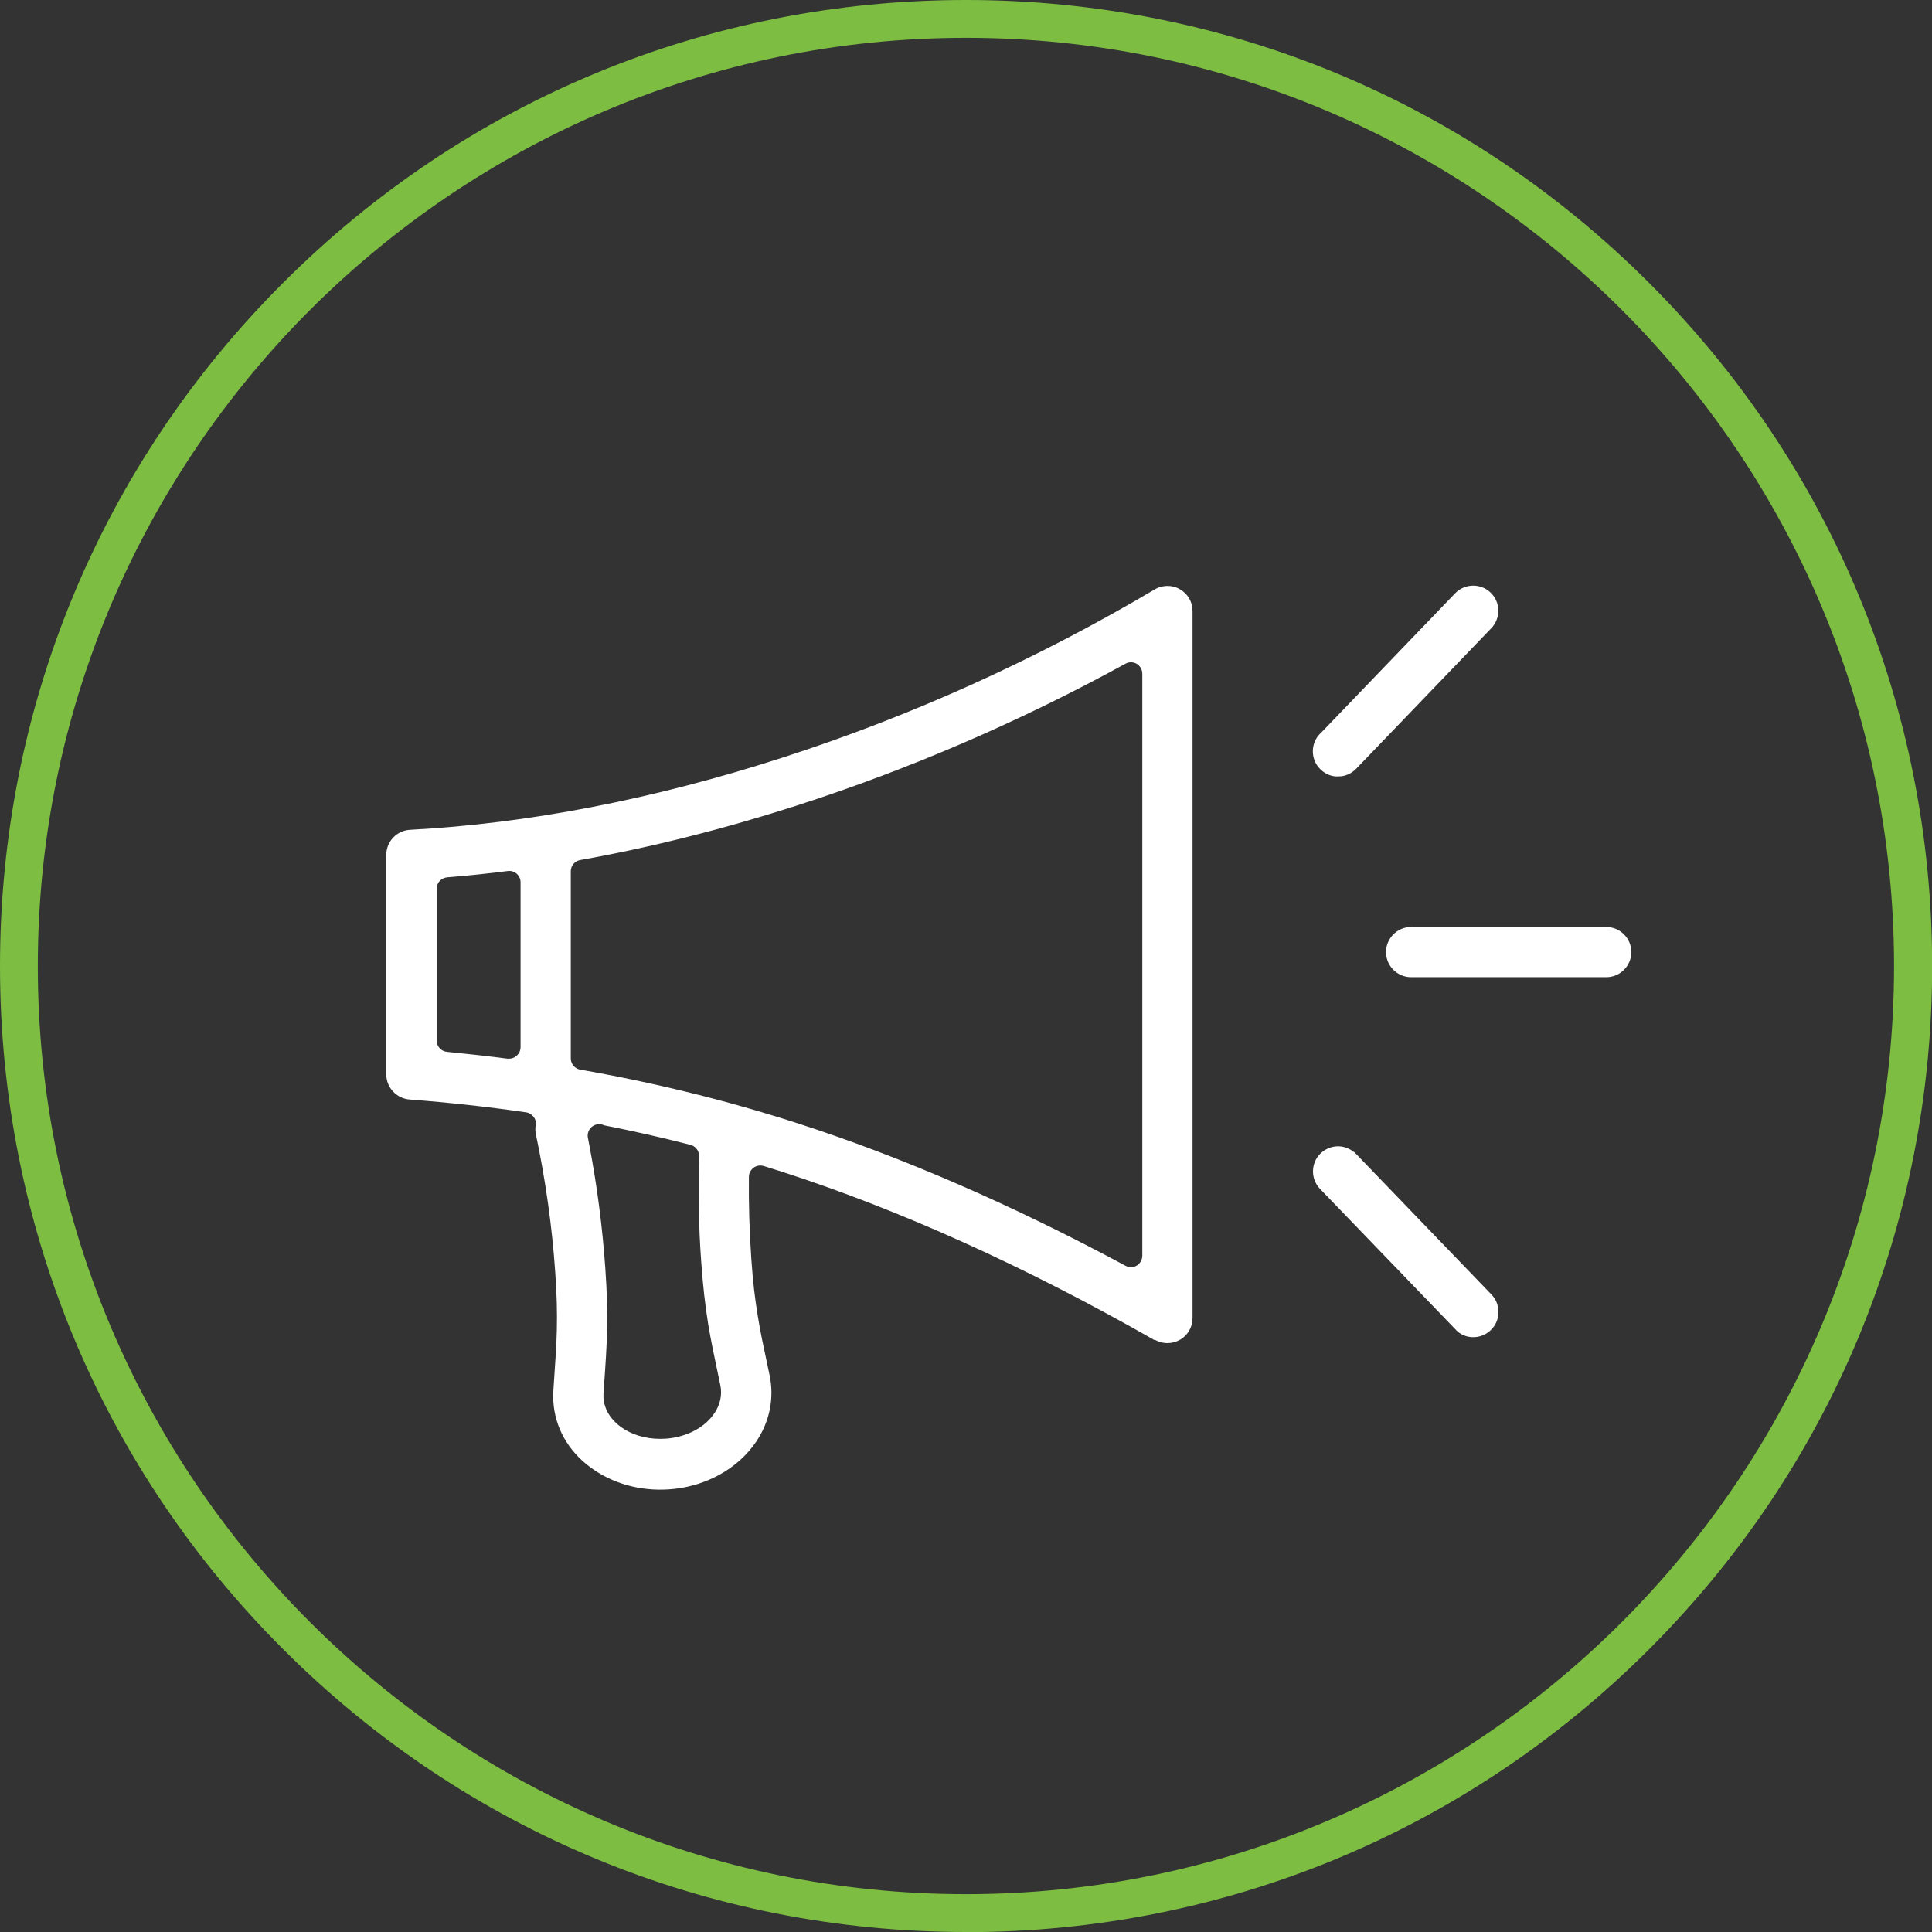
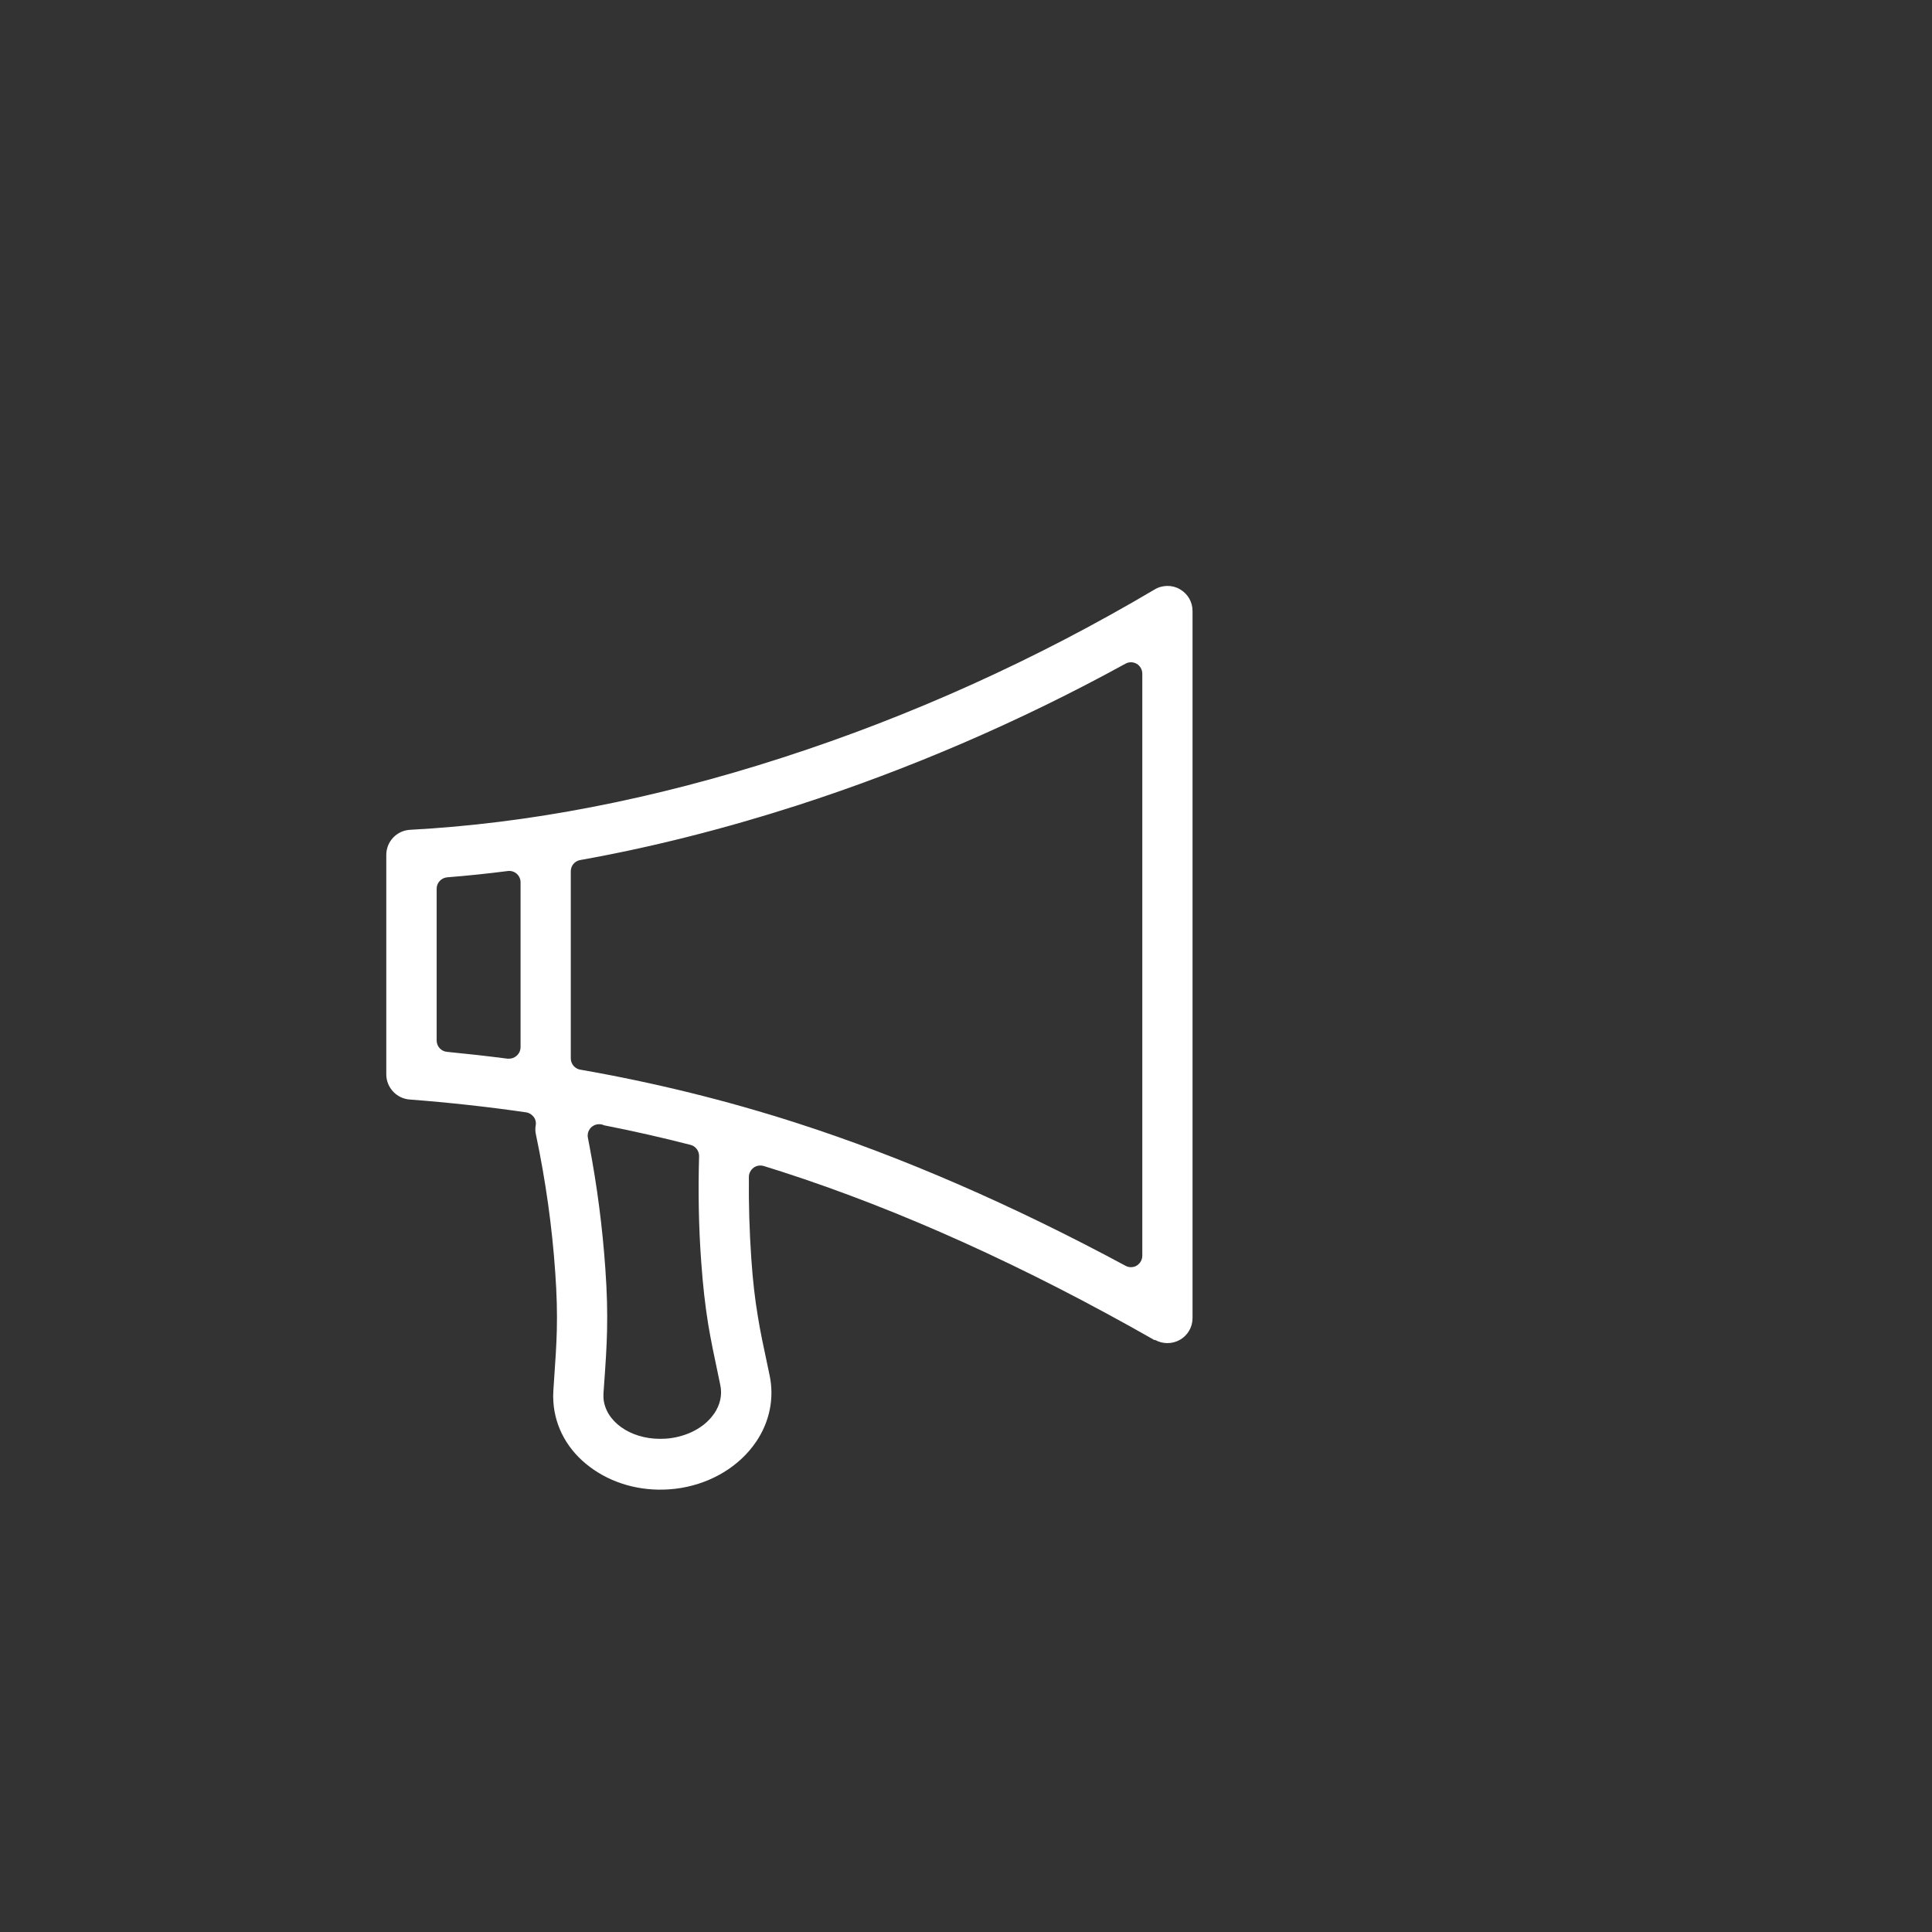
<svg xmlns="http://www.w3.org/2000/svg" id="Layer_2" data-name="Layer 2" width="135.39" height="135.39" viewBox="0 0 135.39 135.39">
  <rect x="0" y="0" width="135.39" height="135.39" fill="#333333" stroke="none" />
  <g id="top">
    <g>
      <g>
-         <path d="M94.89,80.74c-.33-.27-.73-.41-1.12-.41-.44,0-.88.17-1.22.49-.7.67-.72,1.79-.05,2.49l9.64,10c.66.56,1.68.53,2.33-.1.7-.67.72-1.79.05-2.49l-9.62-9.99Z" style="fill: #fff; stroke-width: 0px;" />
-         <path d="M92.49,51.43c-.67.7-.65,1.82.05,2.49.34.33.8.52,1.26.49.47,0,.91-.2,1.24-.54l9.47-9.85c.67-.7.65-1.82-.05-2.49-.34-.33-.78-.49-1.22-.49-.46,0-.93.18-1.27.54l-9.47,9.85Z" style="fill: #fff; stroke-width: 0px;" />
-         <path d="M112.56,64.96h-13.67c-.97,0-1.76.79-1.76,1.76s.79,1.76,1.76,1.76h13.67c.97,0,1.76-.79,1.76-1.76s-.79-1.76-1.76-1.76Z" style="fill: #fff; stroke-width: 0px;" />
        <path d="M80.93,93.89c.55.31,1.21.31,1.76,0,.55-.32.88-.89.88-1.52v-49.55c0-.64-.33-1.21-.89-1.53-.27-.16-.57-.23-.87-.23s-.62.08-.9.25c-8.31,4.92-17.1,8.89-26.13,11.8-9.01,2.91-17.77,4.6-26.04,5.04-.94.05-1.67.82-1.67,1.76v15.38c0,.92.72,1.69,1.63,1.76,2.74.21,5.49.51,8.17.9.21.03.4.15.53.32.13.17.18.39.14.6-.04.21-.03.43.02.65.67,3.19,1.13,6.43,1.35,9.65.11,1.57.14,2.79.11,4.07-.03,1.06-.08,1.89-.24,4.18-.02.27-.02.55,0,.83.12,1.79,1.03,3.41,2.56,4.55,1.53,1.15,3.5,1.71,5.54,1.57.29-.02.57-.05.86-.1,2.19-.37,4.11-1.55,5.25-3.24.95-1.4,1.28-3.06.94-4.66-.48-2.25-.65-3.06-.82-4.11-.21-1.26-.35-2.47-.46-4.05-.13-1.9-.19-3.83-.17-5.74,0-.25.13-.49.33-.64s.47-.19.71-.12l1.24.39c8.31,2.68,17.11,6.66,26.16,11.82ZM36.2,73.99c-.15.13-.33.2-.53.2-.03,0-.07,0-.1,0-1.39-.18-2.82-.34-4.25-.48-.41-.04-.72-.38-.72-.8v-10.63c0-.42.32-.76.74-.8,1.41-.11,2.84-.26,4.24-.44.23-.03.46.04.63.19.17.15.27.37.27.6v11.55c0,.23-.1.45-.27.6ZM50.05,99.05c-.59.88-1.65,1.5-2.9,1.71-.17.03-.34.05-.52.06-.13,0-.25.01-.38.01-2.1,0-3.84-1.23-3.96-2.86,0-.11,0-.22,0-.33.17-2.35.22-3.21.25-4.34.03-1.4,0-2.71-.12-4.4-.2-2.89-.58-5.82-1.13-8.69l-.09-.47c-.09-.42.18-.84.6-.94.19-.04.38-.02.54.06,2.04.4,4.07.86,6.05,1.37.36.09.61.43.6.8-.07,2.46-.03,4.95.15,7.4.12,1.69.27,3,.49,4.38.19,1.12.36,1.96.85,4.27.14.66-.01,1.36-.43,1.98ZM40.66,74.96c-.38-.07-.66-.4-.66-.79v-13.11c0-.39.27-.72.66-.79,4.94-.88,10.05-2.17,15.21-3.83,7.9-2.55,15.64-5.89,23-9.93.25-.14.55-.13.79.01s.39.41.39.69v40.79c0,.28-.15.54-.39.69-.13.08-.27.11-.41.11-.13,0-.26-.03-.38-.1-7.9-4.25-15.64-7.62-23-9.99-4.92-1.59-10.04-2.85-15.2-3.75Z" style="fill: #fff; stroke-width: 0px;" />
      </g>
-       <path d="M67.7,135.39c-18.08,0-35.08-7.04-47.87-19.83C7.04,102.78,0,85.78,0,67.7S7.04,32.61,19.83,19.83C32.61,7.04,49.61,0,67.7,0s35.08,7.04,47.87,19.83c12.79,12.79,19.83,29.79,19.83,47.87s-7.04,35.08-19.83,47.87c-12.79,12.79-29.79,19.83-47.87,19.83ZM67.7,2.65C31.83,2.65,2.65,31.83,2.65,67.7s29.18,65.04,65.04,65.04,65.04-29.18,65.04-65.04S103.56,2.65,67.7,2.65Z" style="fill: #7dbd42; stroke-width: 0px;" />
    </g>
  </g>
</svg>